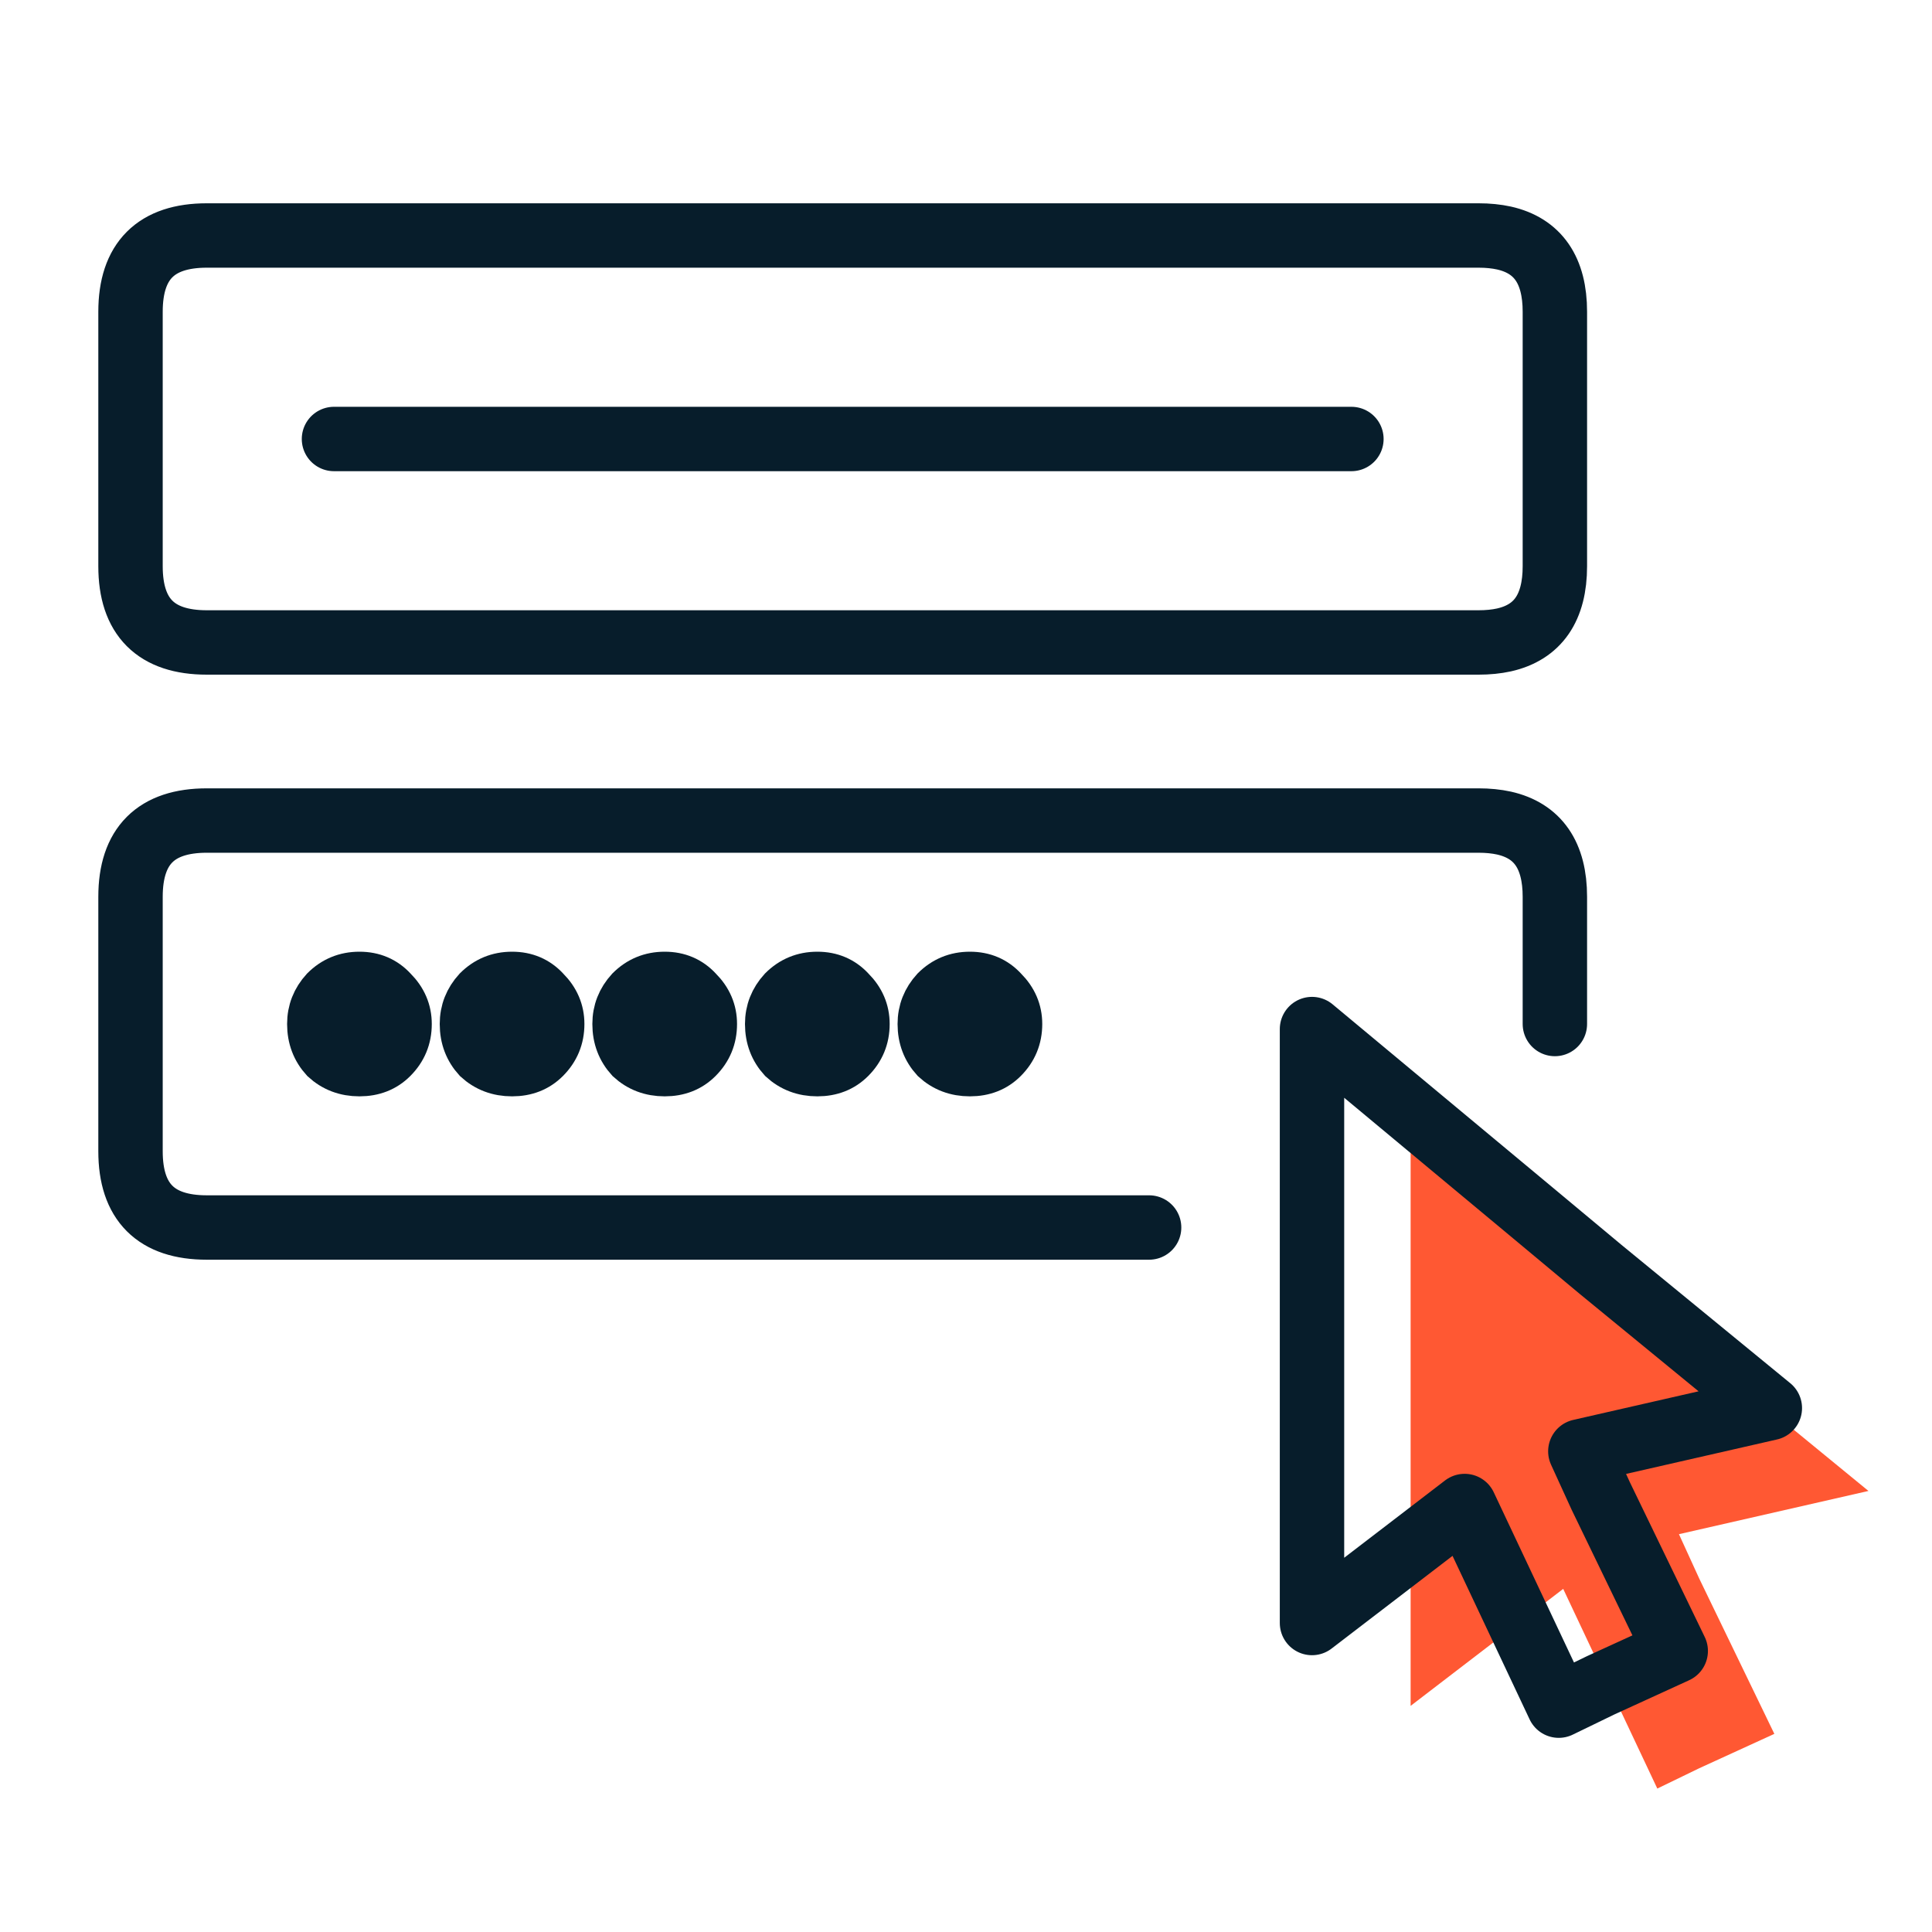
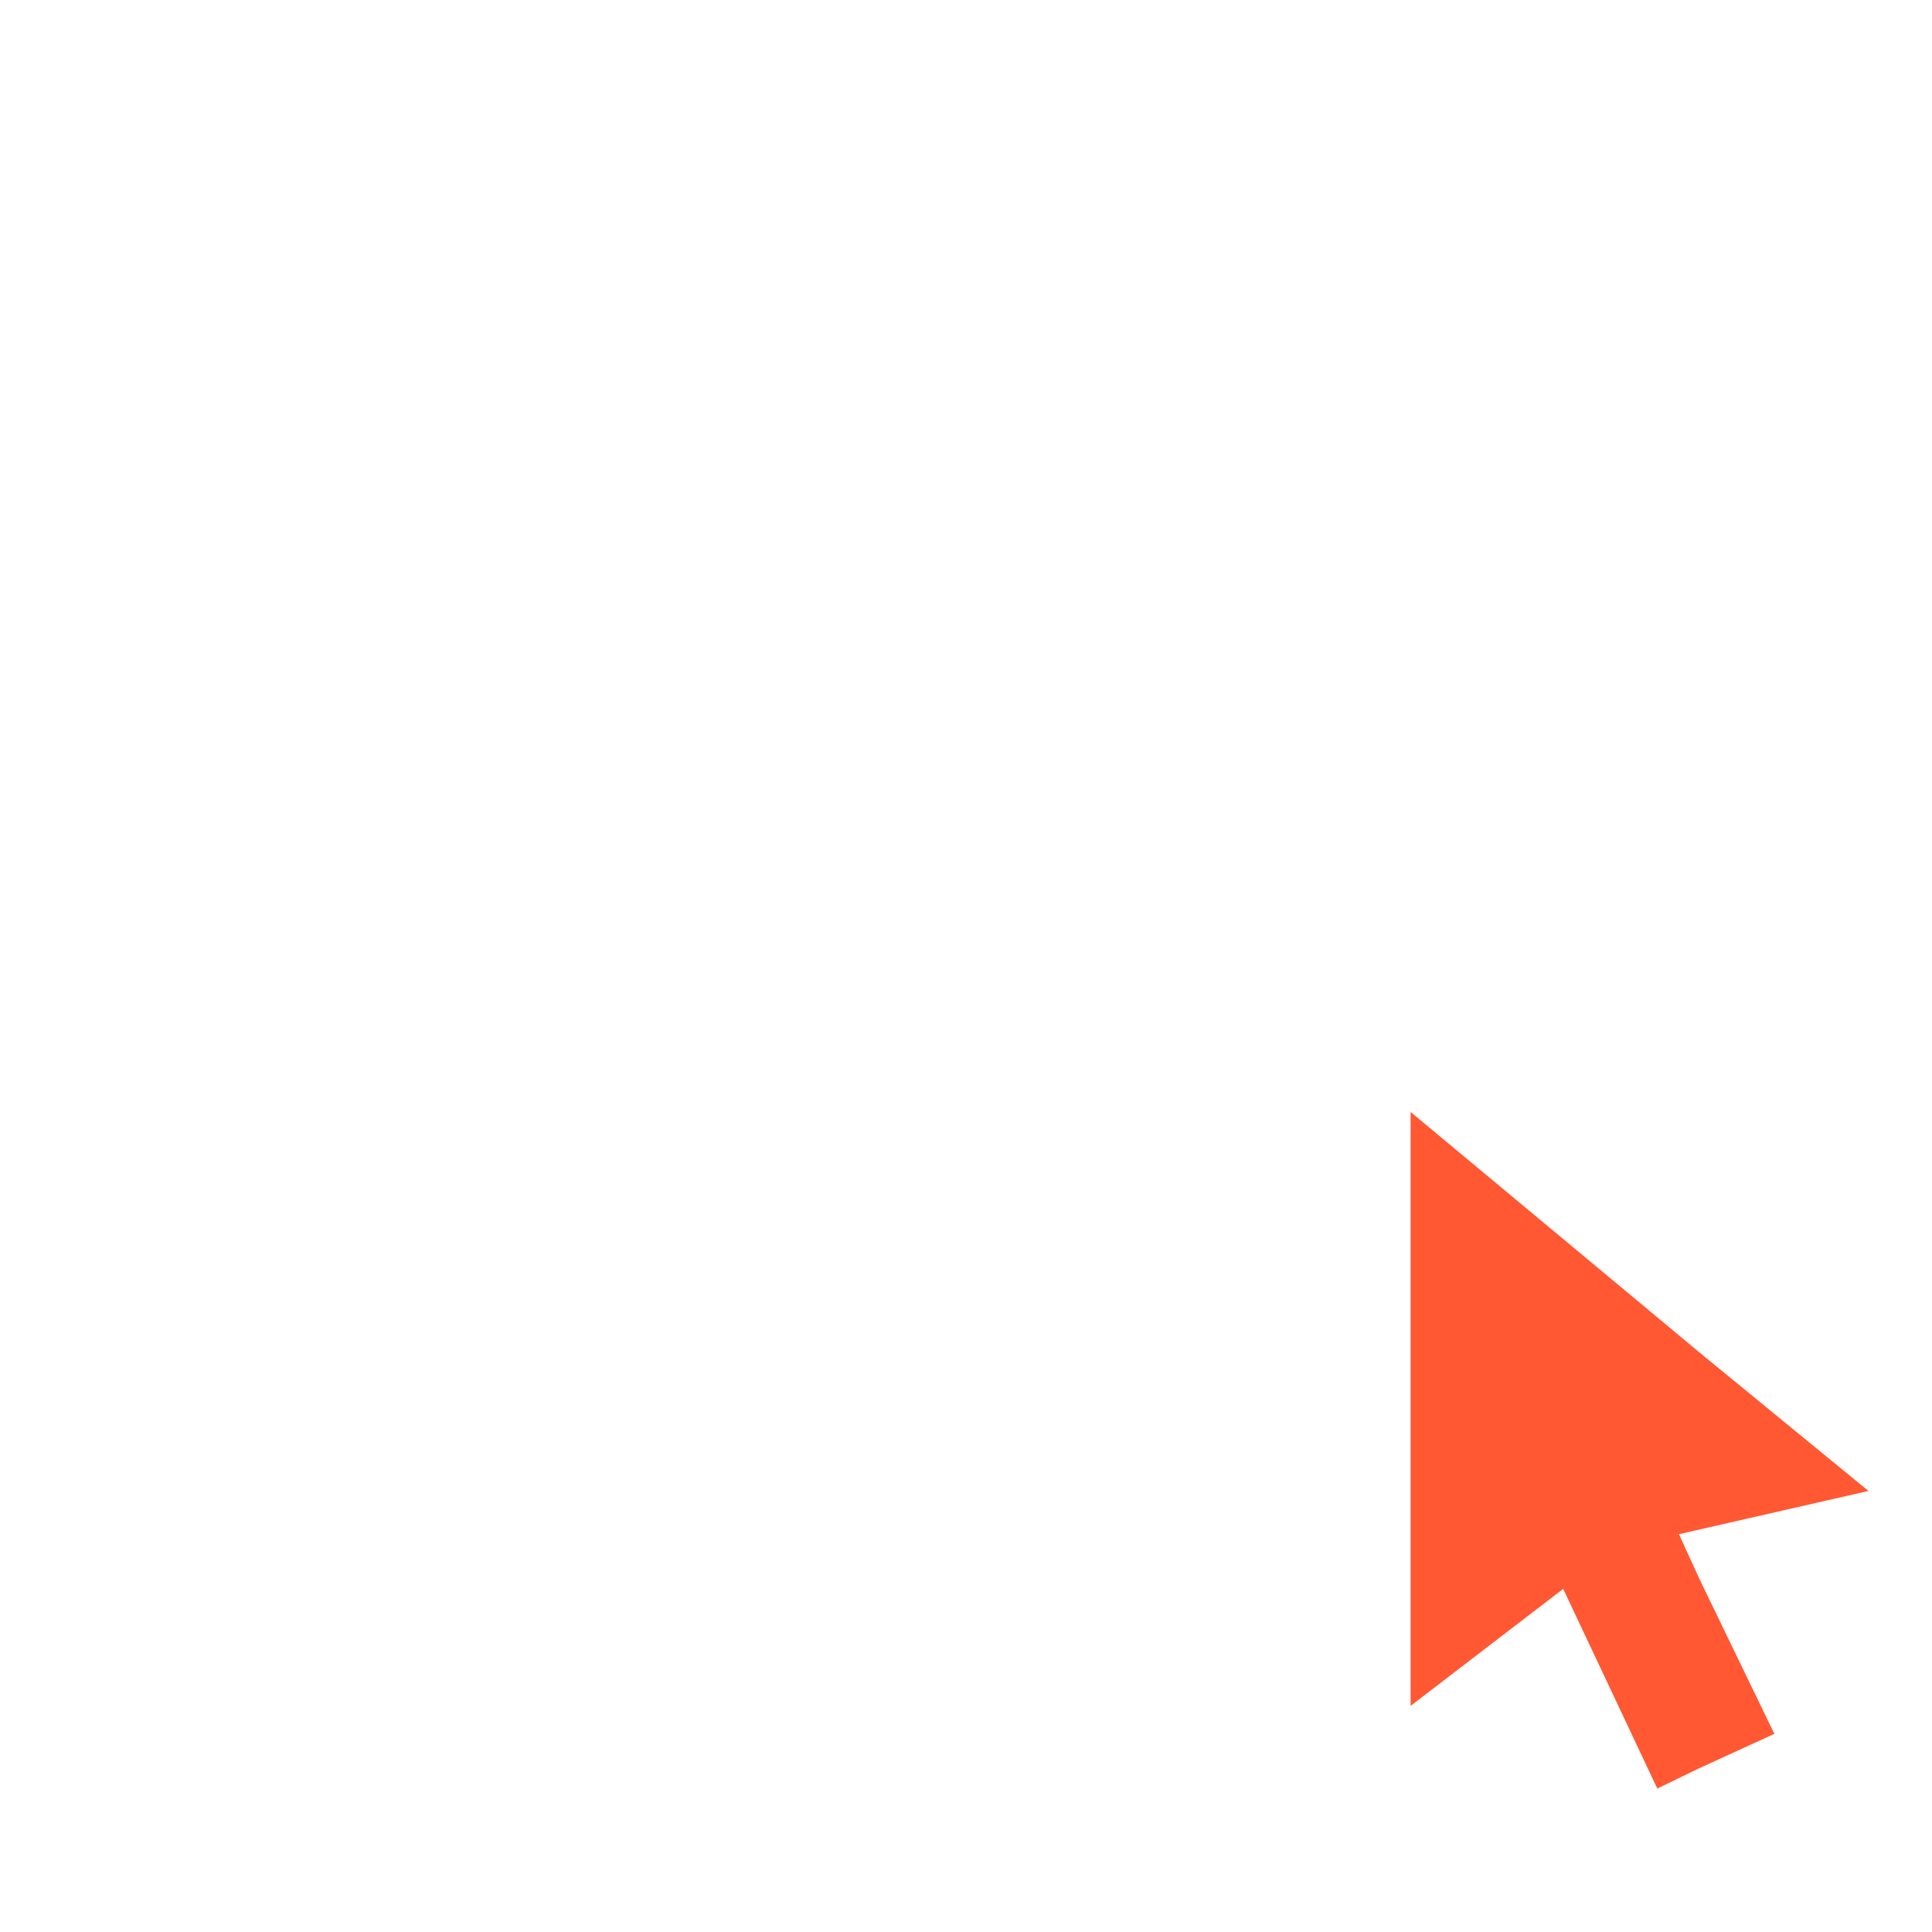
<svg xmlns="http://www.w3.org/2000/svg" id="Layer_1" data-name="Layer 1" width="45" height="45" viewBox="0 0 45 45">
  <g>
-     <path d="M7.513,24.71c-.217-.237-.326-.523-.326-.859,0-.316,.109-.592,.326-.829,.237-.237,.523-.355,.859-.355,.336,0,.612,.119,.83,.355,.237,.237,.355,.513,.355,.829,0,.336-.118,.622-.355,.859-.217,.217-.493,.326-.83,.326-.336,0-.622-.108-.859-.326Zm3.555,0c-.217-.237-.326-.523-.326-.859,0-.316,.109-.592,.326-.829,.237-.237,.523-.355,.859-.355,.336,0,.612,.119,.83,.355,.237,.237,.355,.513,.355,.829,0,.336-.118,.622-.355,.859-.217,.217-.493,.326-.83,.326-.336,0-.622-.108-.859-.326Zm3.555,0c-.217-.237-.326-.523-.326-.859,0-.316,.109-.592,.326-.829,.237-.237,.523-.355,.859-.355,.336,0,.612,.119,.83,.355,.237,.237,.355,.513,.355,.829,0,.336-.118,.622-.355,.859-.217,.217-.493,.326-.83,.326-.336,0-.622-.108-.859-.326Zm3.555-1.688c.237-.237,.523-.355,.859-.355,.336,0,.612,.119,.83,.355,.237,.237,.355,.513,.355,.829,0,.336-.118,.622-.355,.859-.217,.217-.493,.326-.83,.326-.336,0-.622-.108-.859-.326-.217-.237-.326-.523-.326-.859,0-.316,.109-.592,.326-.829Zm5.598,.829c0,.336-.118,.622-.355,.859-.217,.217-.493,.326-.83,.326-.336,0-.622-.108-.859-.326-.217-.237-.326-.523-.326-.859,0-.316,.109-.592,.326-.829,.237-.237,.523-.355,.859-.355,.336,0,.612,.119,.83,.355,.237,.237,.355,.513,.355,.829Z" fill="#071d2b" fill-rule="evenodd" stroke="#071d2b" stroke-miterlimit="10" />
-     <path d="M34.439,5.485H4.817c-1.185,0-1.777,.592-1.777,1.777v5.925c0,1.185,.592,1.777,1.777,1.777h29.622c.217,0,.415-.02,.592-.059,.79-.178,1.185-.75,1.185-1.718V7.262c0-.968-.395-1.54-1.185-1.718-.178-.039-.375-.059-.592-.059Zm1.777,18.366v-2.962c0-.968-.395-1.54-1.185-1.718-.178-.039-.375-.059-.592-.059H4.817c-1.185,0-1.777,.592-1.777,1.777v5.925c0,1.185,.592,1.777,1.777,1.777H26.765m4.712-18.366H7.779" fill="none" fill-rule="evenodd" stroke="#071d2b" stroke-linecap="round" stroke-linejoin="round" stroke-width="1.5" />
-   </g>
+     </g>
  <polygon points="37.98 30.165 32.856 25.9 32.856 30.521 32.856 39.733 36.41 37.008 38.602 41.659 39.58 41.185 41.328 40.385 39.58 36.771 39.106 35.734 43.52 34.727 39.58 31.498 37.98 30.165" fill="#ff5833" fill-rule="evenodd" />
-   <polygon points="35.684 28.235 30.559 23.969 30.559 28.59 30.559 37.803 34.114 35.078 36.306 39.728 37.283 39.254 39.031 38.454 37.283 34.841 36.809 33.804 41.223 32.797 37.283 29.568 35.684 28.235" fill="none" fill-rule="evenodd" stroke="#071d2b" stroke-linecap="round" stroke-linejoin="round" stroke-width="1.5" />
</svg>